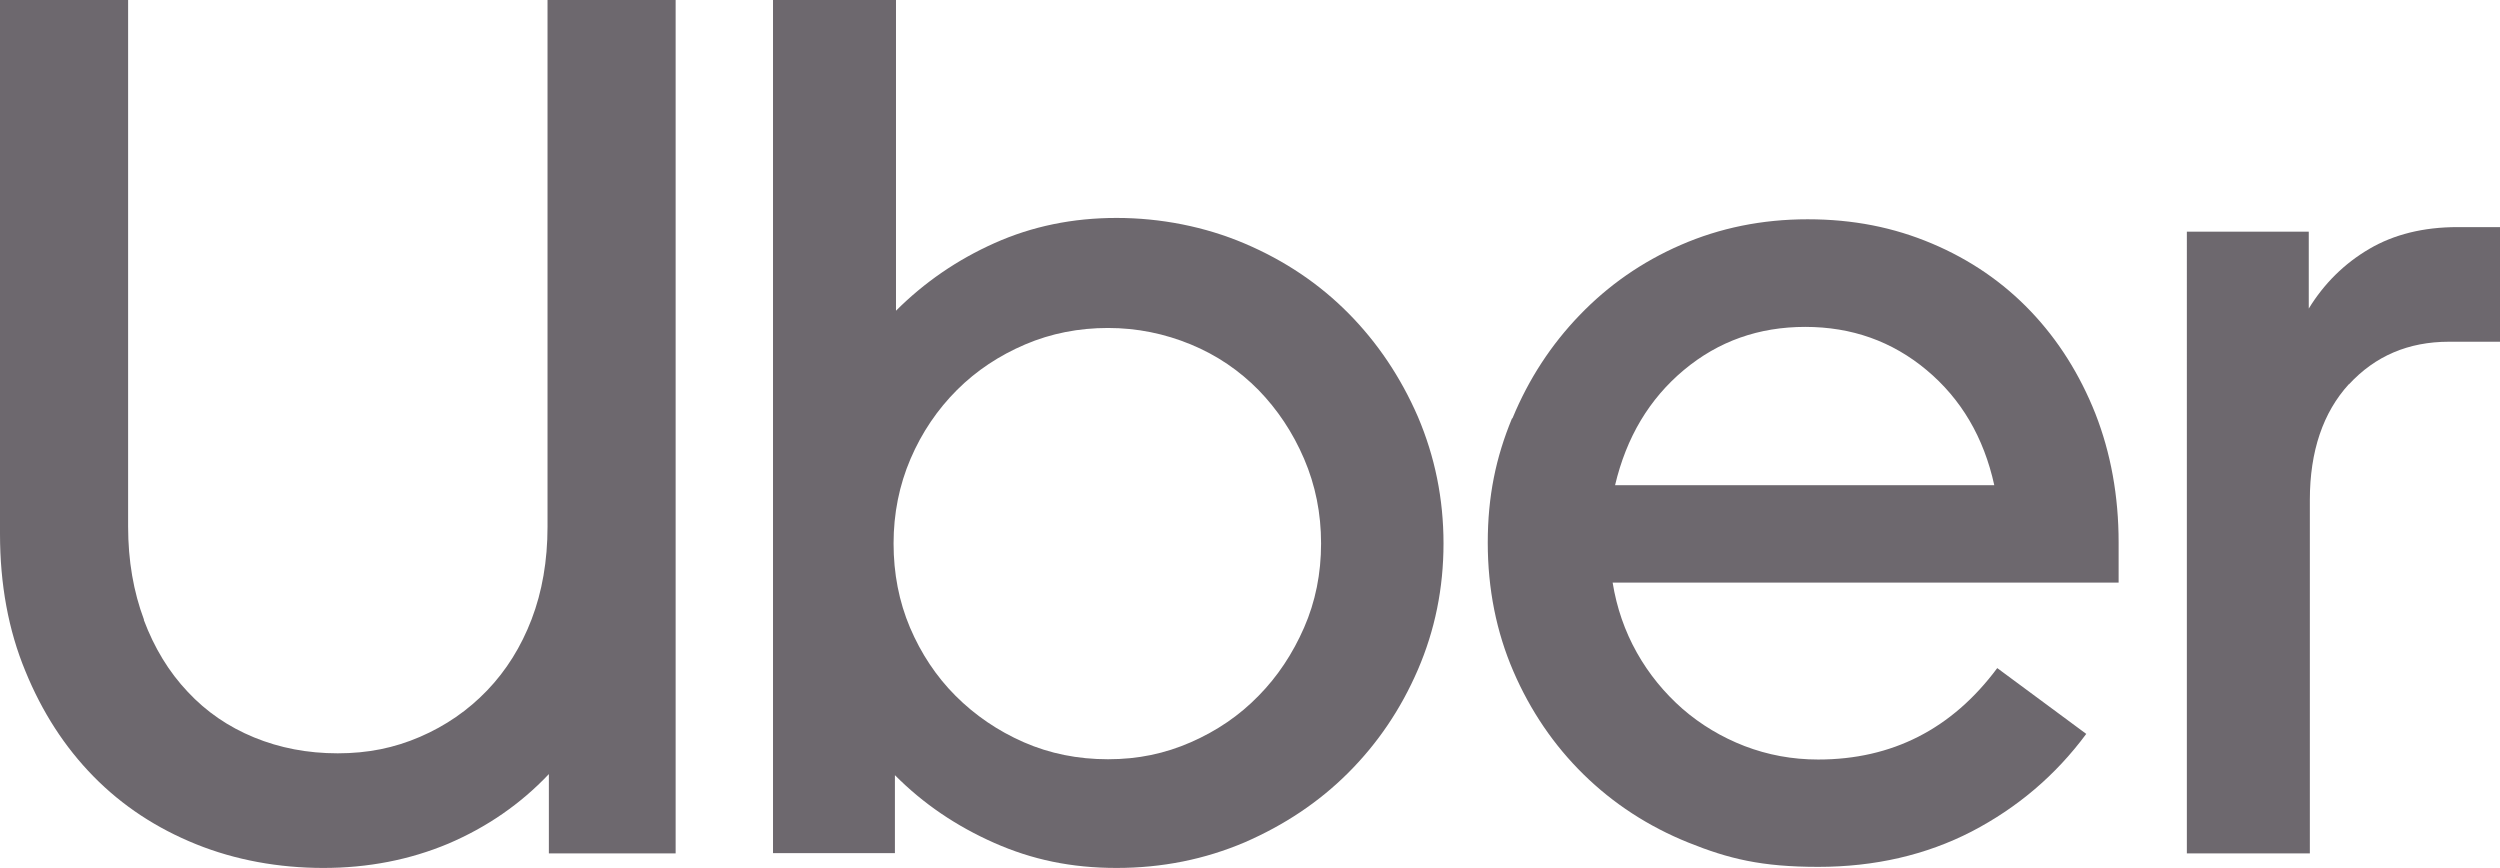
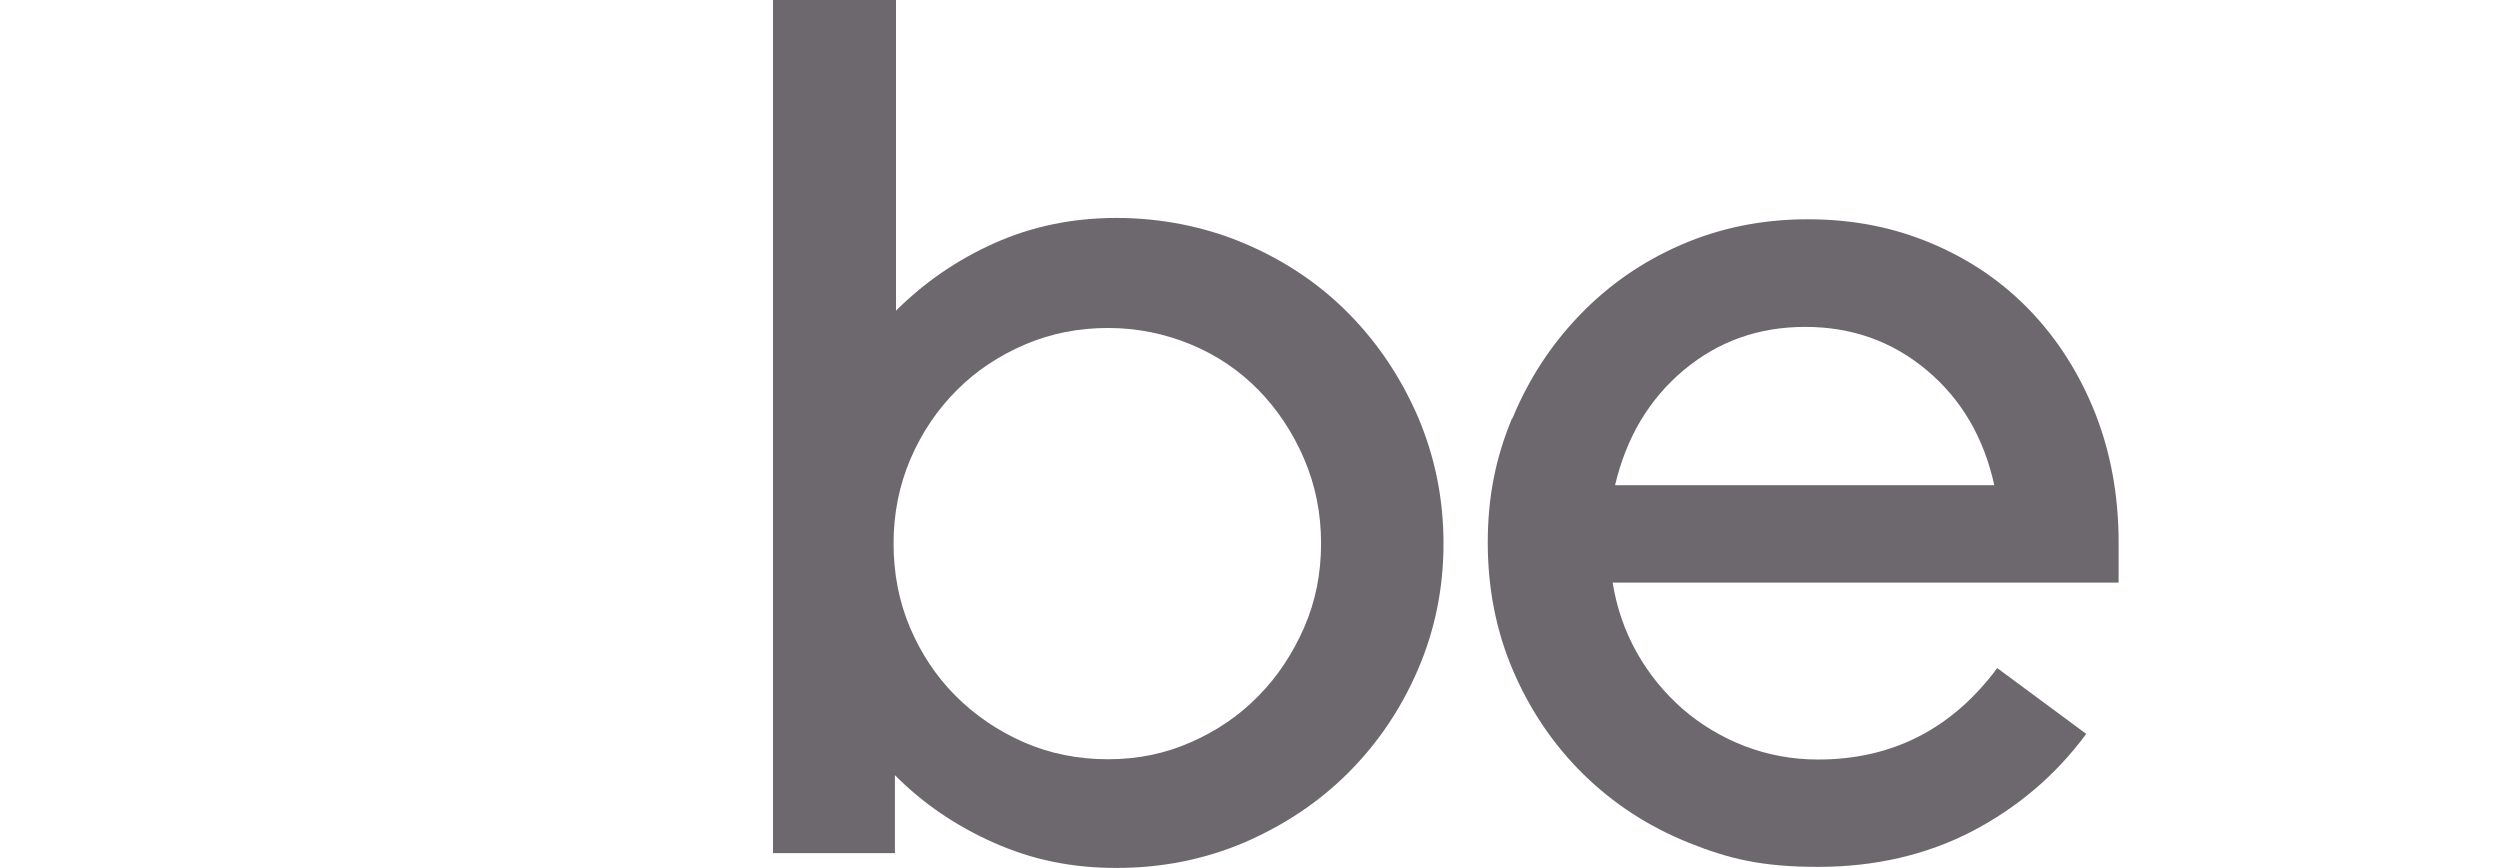
<svg xmlns="http://www.w3.org/2000/svg" id="Capa_1" version="1.1" viewBox="0 0 926.9 321.8">
  <defs>
    <style>
      .st0 {
        fill: #6d686e;
      }
    </style>
  </defs>
-   <path class="st0" d="M53.3,229.8c3.9,10.4,9.3,19.3,16.3,26.7,6.9,7.4,15.1,13,24.6,16.9s19.8,5.9,31,5.9,21-2,30.5-6.1,17.8-9.8,24.9-17.2c7.1-7.4,12.6-16.2,16.5-26.4s5.9-21.7,5.9-34.3V0h47.5v316.4h-47v-29.4c-10.5,11.1-23,19.7-37.3,25.8-14.3,6-29.8,9-46.3,9s-32.6-2.9-47.2-8.8-27.3-14.2-38-25.1-19.1-23.9-25.3-39.1C3.1,233.6,0,216.6,0,197.9V0h47.5v195.2c0,12.7,2,24.2,5.9,34.6h-.1Z" />
  <path class="st0" d="M332.2,0v115.2c10.5-10.5,22.7-18.9,36.6-25.1s28.9-9.3,45.2-9.3,32.7,3.2,47.5,9.5,27.6,14.9,38.4,25.8,19.4,23.7,25.8,38.4c6.3,14.8,9.5,30.4,9.5,47s-3.2,32.2-9.5,46.8c-6.3,14.6-14.9,27.3-25.8,38.2s-23.7,19.4-38.4,25.8c-14.8,6.3-30.6,9.5-47.5,9.5s-31.4-3.1-45.4-9.3c-14-6.2-26.3-14.5-36.8-25.1v28.9h-45.2V0h45.6,0ZM337.4,232.7c4.1,9.6,9.7,18.1,16.9,25.3,7.2,7.2,15.7,13,25.3,17.2,9.6,4.2,20,6.3,31.2,6.3s21.1-2.1,30.7-6.3,18-9.9,25.1-17.2c7.1-7.2,12.7-15.7,16.9-25.3,4.2-9.6,6.3-20,6.3-31.2s-2.1-21.6-6.3-31.4-9.9-18.3-16.9-25.5c-7.1-7.2-15.4-12.9-25.1-16.9s-19.9-6.1-30.7-6.1-21.1,2-30.7,6.1-18.1,9.7-25.3,16.9c-7.2,7.2-13,15.7-17.2,25.5s-6.3,20.3-6.3,31.4,2,21.5,6.1,31.2Z" />
  <path class="st0" d="M560.8,155c6-14.5,14.3-27.2,24.9-38.2s23-19.7,37.5-26,30.1-9.5,47-9.5,31.9,3,46.1,9c14.2,6,26.4,14.4,36.6,25.1,10.2,10.7,18.2,23.4,24,38,5.7,14.6,8.6,30.5,8.6,47.7v14.9h-187.6c1.5,9.3,4.5,18,9,26s10.2,14.9,16.9,20.8c6.8,5.9,14.5,10.5,23,13.8,8.6,3.3,17.7,5,27.3,5,27.4,0,49.6-11.3,66.4-33.9l33,24.4c-11.4,15.4-25.6,27.4-42.5,36.2-16.9,8.7-35.9,13.1-56.9,13.1s-33.2-3-48.1-9-27.9-14.5-38.9-25.3-19.7-23.6-26-38.2-9.5-30.5-9.5-47.7,3-31.6,9-46.1h.2ZM624.3,137.2c-12.8,10.7-21.3,24.9-25.5,42.7h140.6c-3.9-17.8-12.3-32-25.1-42.7s-27.8-16-45-16-32.2,5.3-45,16h0Z" />
-   <path class="st0" d="M870.9,142.4c-9.6,10.5-14.5,24.9-14.5,42.9v131.1h-45.6V85.9h45.2v28.5c5.7-9.3,13.2-16.7,22.4-22.1,9.2-5.4,20.1-8.1,32.8-8.1h15.8v42.5h-19c-15.1,0-27.4,5.3-37.1,15.8h0Z" />
</svg>